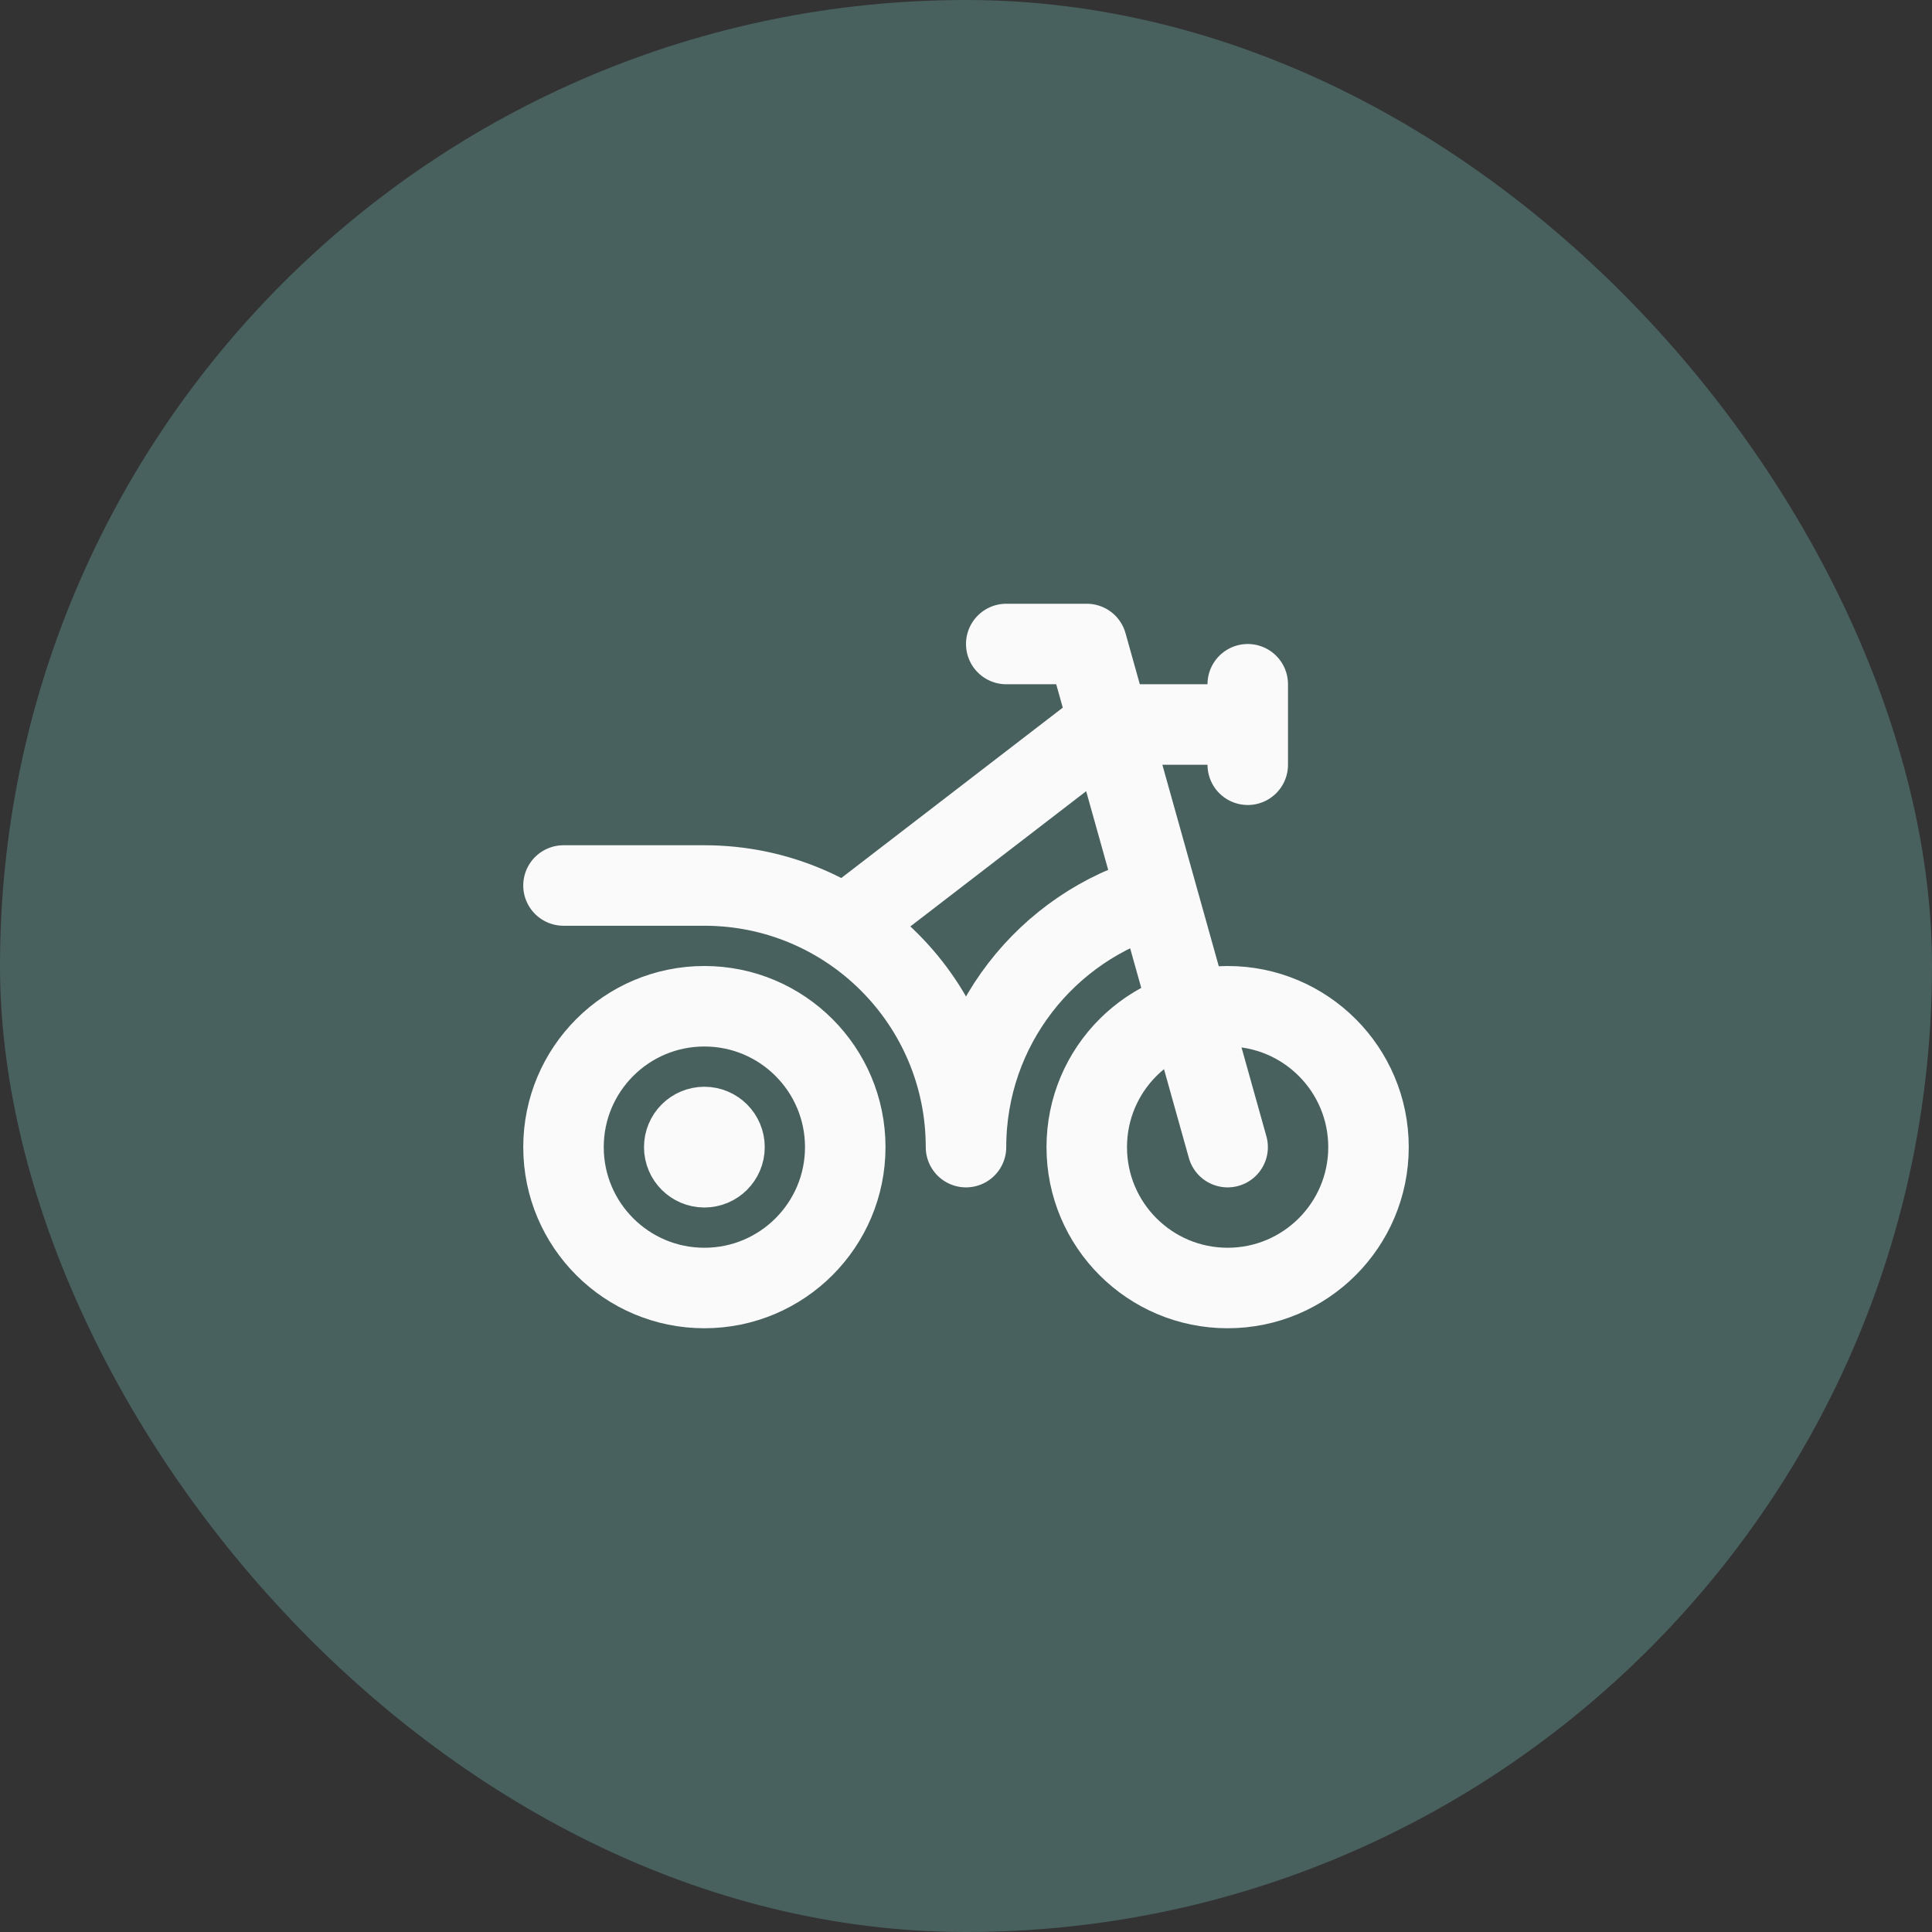
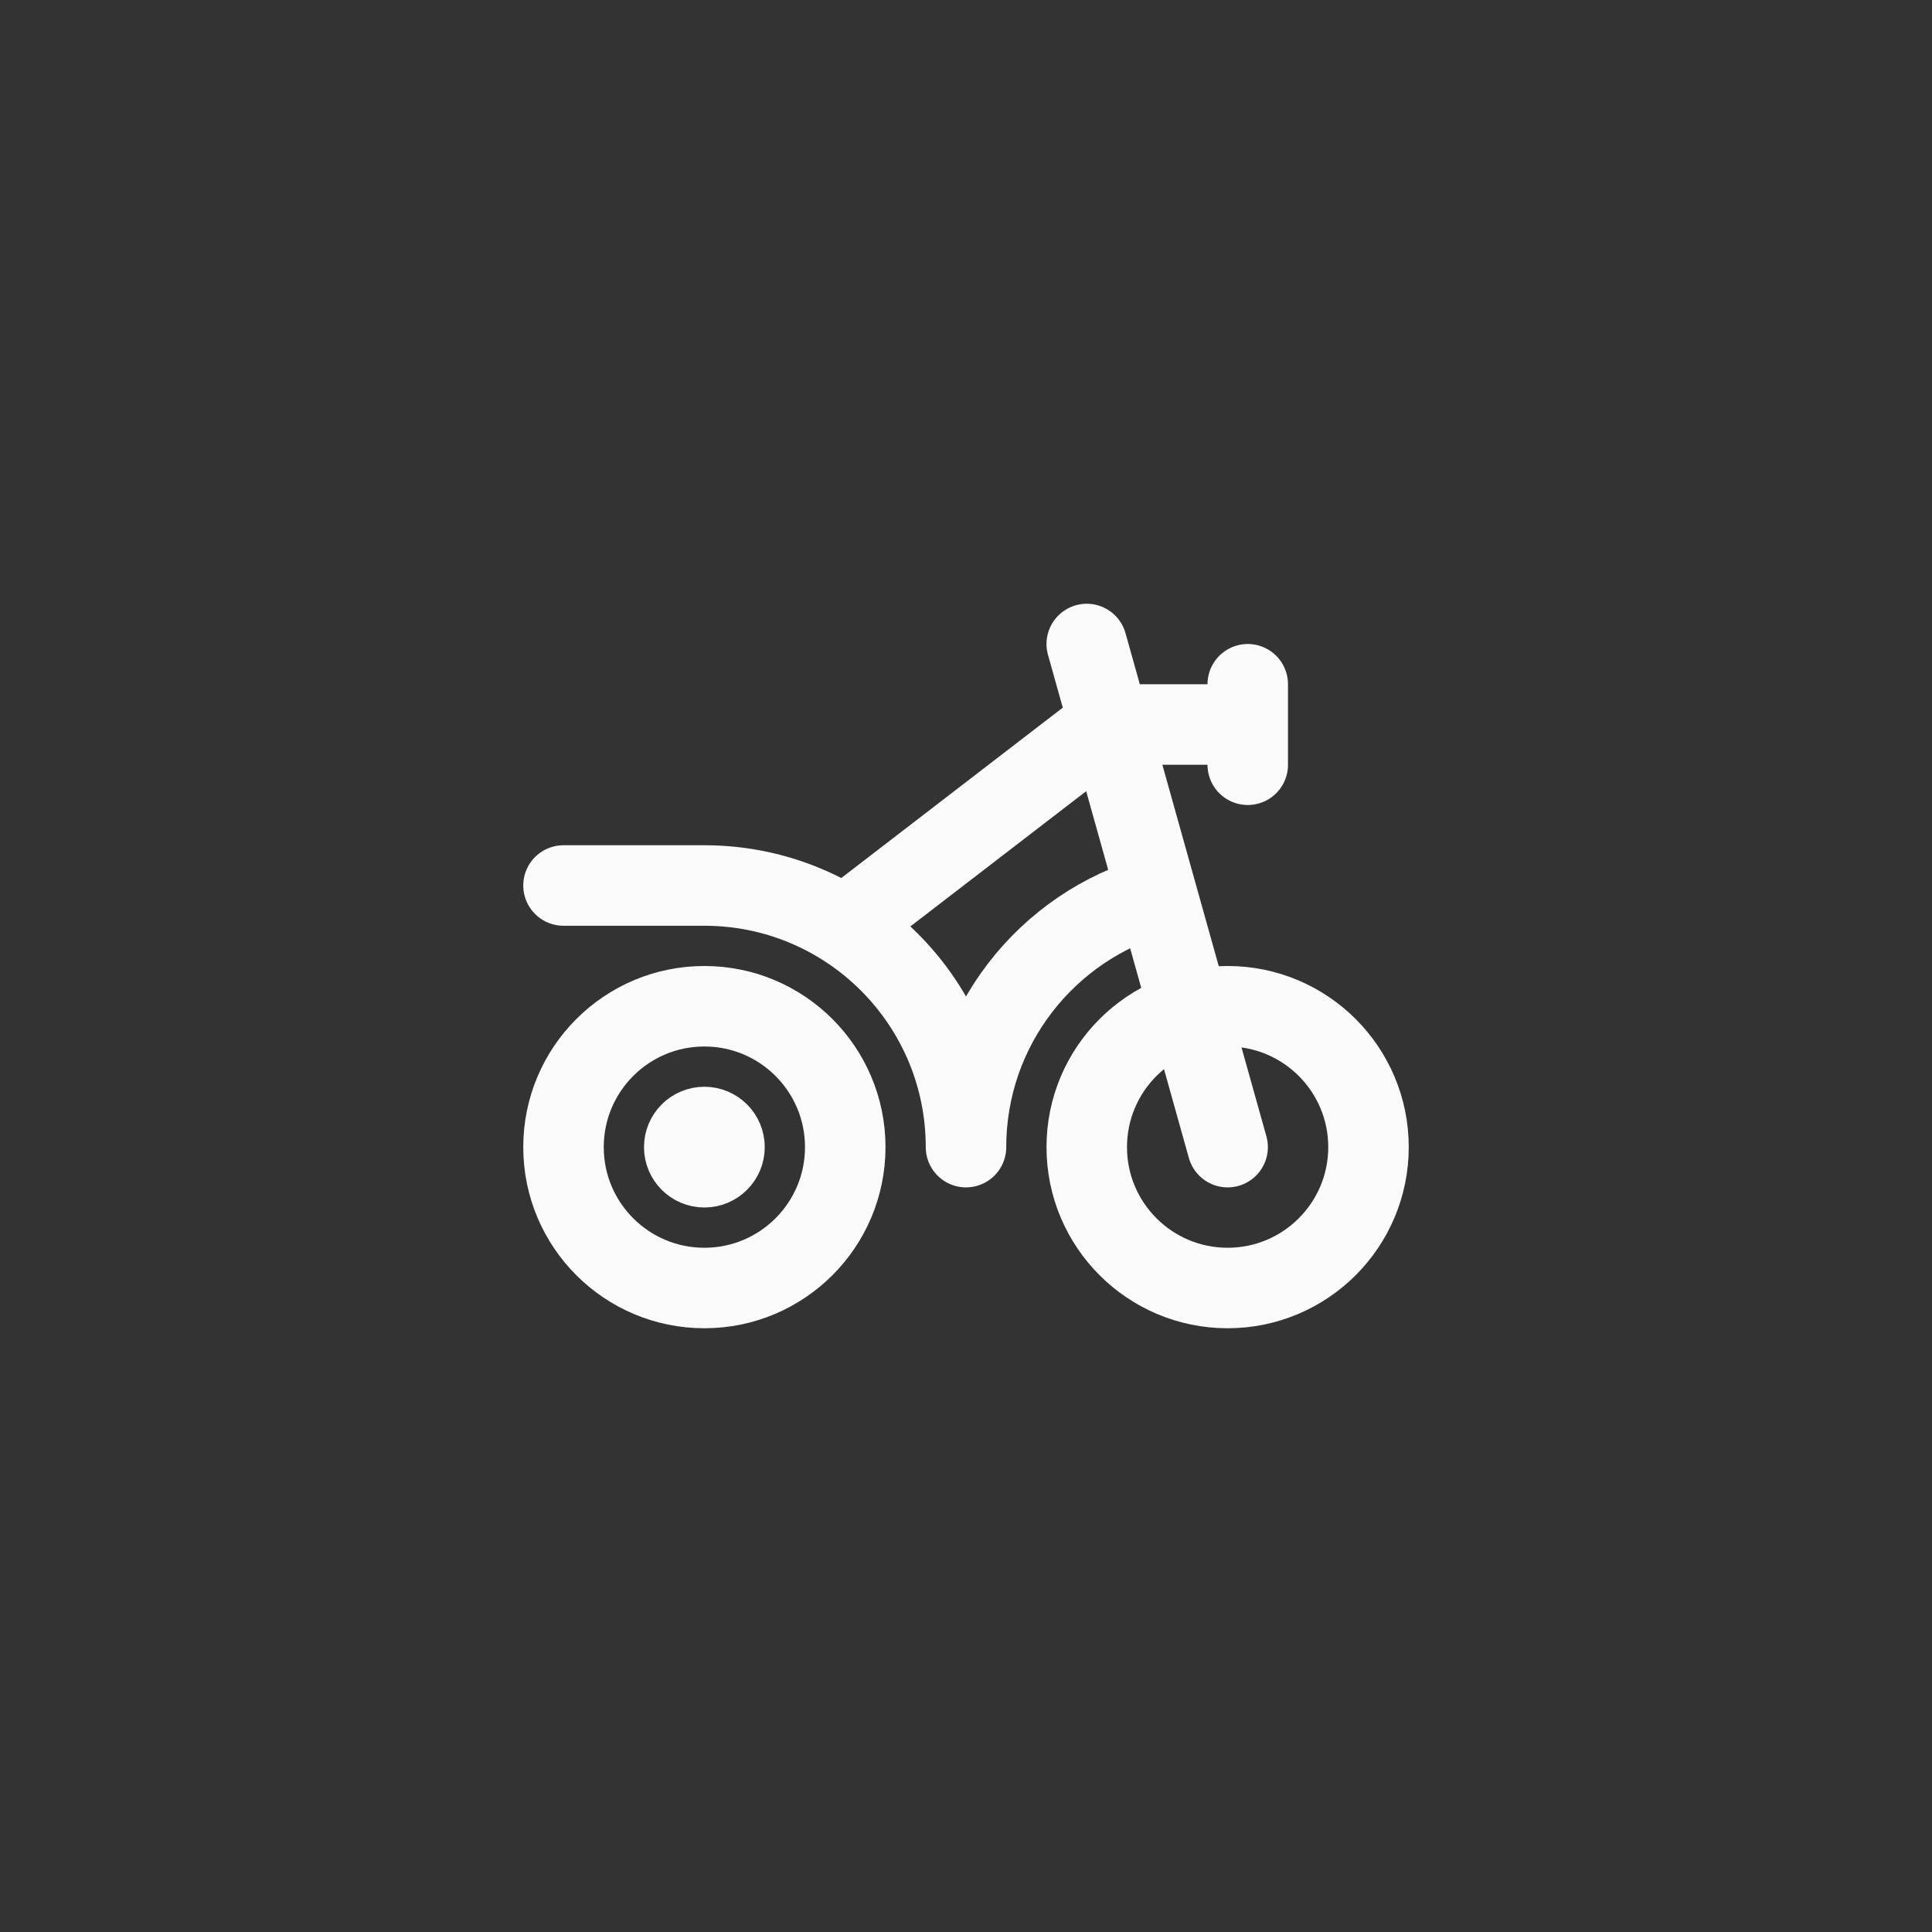
<svg xmlns="http://www.w3.org/2000/svg" width="48" height="48" viewBox="0 0 48 48" fill="none">
  <rect x="0" y="0" width="48" height="48" fill="#333333" stroke="none" />
-   <rect width="48" height="48" rx="24" fill="#48615e" />
-   <path d="M28.747 22.239C26.009 23.004 24 25.518 24 28.5C24 24.91 21.09 22 17.5 22H14M17.5 28.5H17.51M30.5 28.5L27 16H25M27.562 18H31M31 17V19M27.5 18L21 23M34 28.5C34 30.433 32.433 32 30.5 32C28.567 32 27 30.433 27 28.5C27 26.567 28.567 25 30.5 25C32.433 25 34 26.567 34 28.5ZM21 28.5C21 30.433 19.433 32 17.5 32C15.567 32 14 30.433 14 28.5C14 26.567 15.567 25 17.5 25C19.433 25 21 26.567 21 28.5ZM18 28.5C18 28.776 17.776 29 17.5 29C17.224 29 17 28.776 17 28.5C17 28.224 17.224 28 17.5 28C17.776 28 18 28.224 18 28.5Z" stroke="#FAFAFA" stroke-width="2" stroke-linecap="round" stroke-linejoin="round" />
+   <path d="M28.747 22.239C26.009 23.004 24 25.518 24 28.5C24 24.91 21.09 22 17.5 22H14M17.5 28.5H17.51M30.5 28.5L27 16M27.562 18H31M31 17V19M27.5 18L21 23M34 28.5C34 30.433 32.433 32 30.5 32C28.567 32 27 30.433 27 28.5C27 26.567 28.567 25 30.5 25C32.433 25 34 26.567 34 28.5ZM21 28.5C21 30.433 19.433 32 17.5 32C15.567 32 14 30.433 14 28.5C14 26.567 15.567 25 17.5 25C19.433 25 21 26.567 21 28.5ZM18 28.5C18 28.776 17.776 29 17.5 29C17.224 29 17 28.776 17 28.5C17 28.224 17.224 28 17.5 28C17.776 28 18 28.224 18 28.5Z" stroke="#FAFAFA" stroke-width="2" stroke-linecap="round" stroke-linejoin="round" />
</svg>